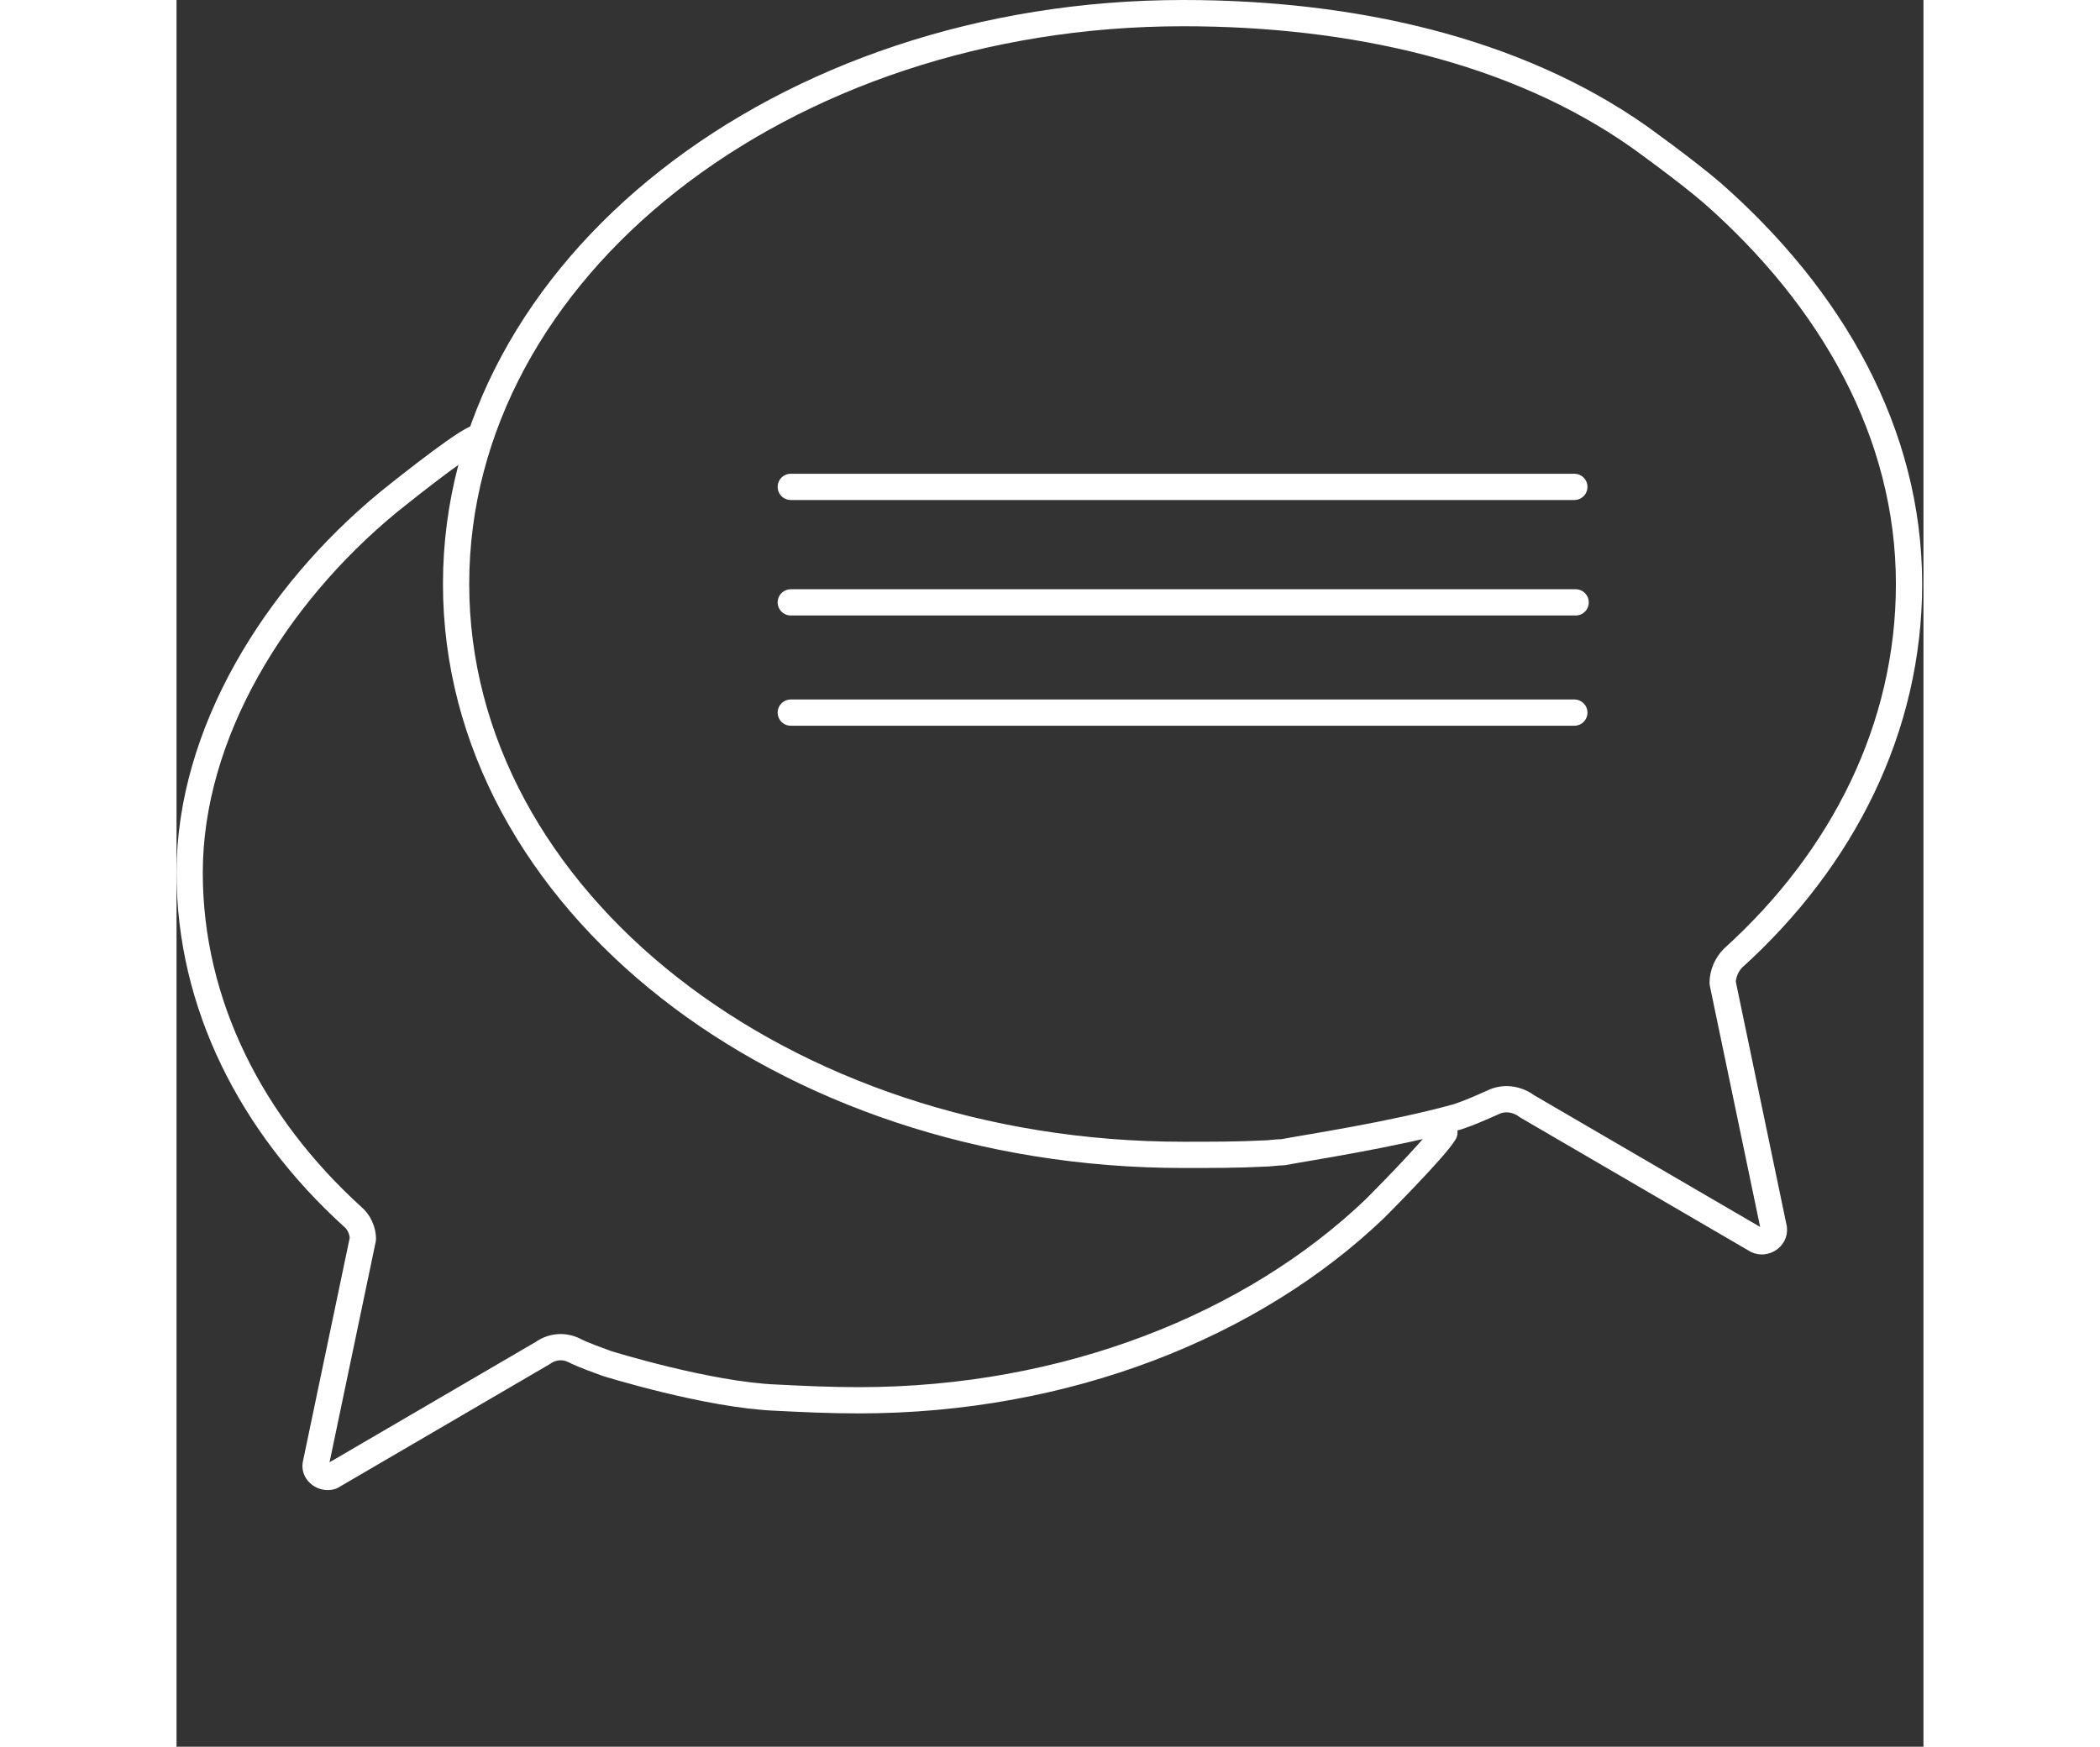
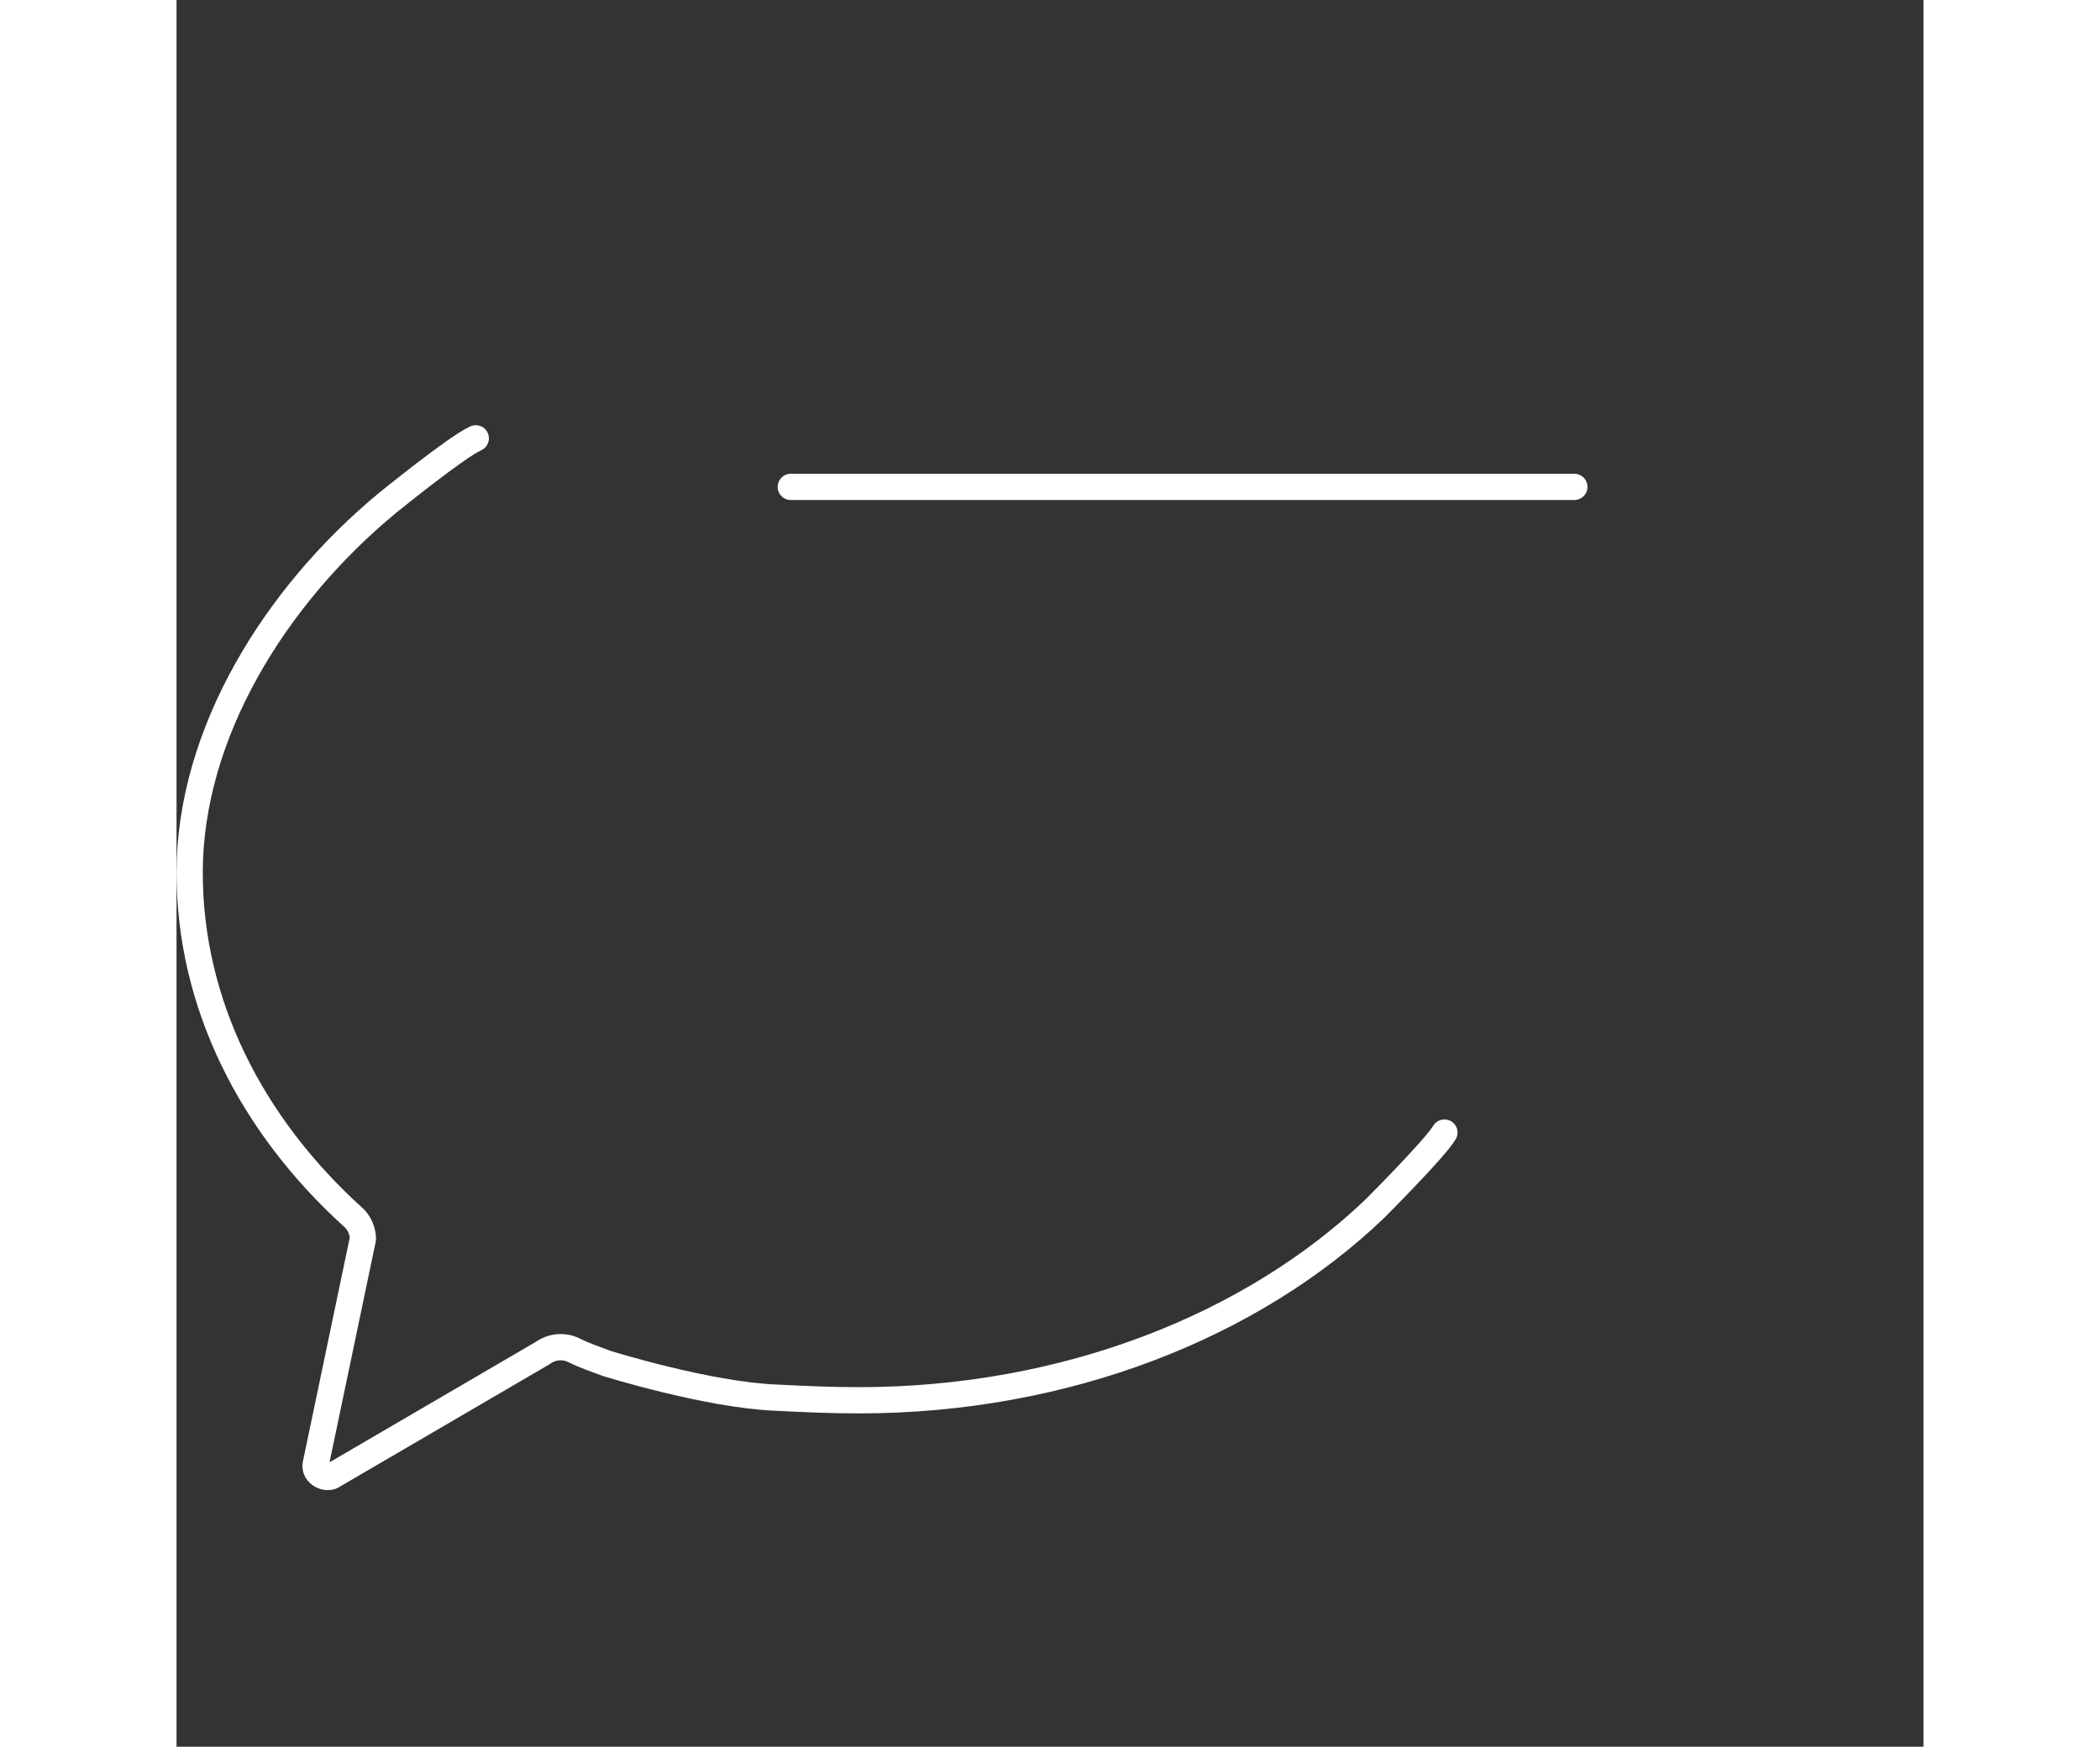
<svg xmlns="http://www.w3.org/2000/svg" version="1.1" id="Plan_3" x="0px" y="0px" viewBox="0 0 133.1 133.1" style="enable-background:new 0 0 133.1 133.1;" width="160" xml:space="preserve">
  <rect x="0" y="0" width="133.1" height="133.1" fill="#333333" stroke="none" />
  <style>
                         .st0 {
    fill: none;
    stroke: #ffffff;
    stroke-width: 2;
    stroke-linecap: round;
    stroke-linejoin: round;
}
                         </style>
-   <path class="st0" d="M97.6,85.1c0.9-0.3,1.8-0.7,2.7-1.1c0.8-0.4,1.8-0.3,2.6,0.3l17.5,10.2c0.6,0.3,1.4-0.2,1.3-0.9l-3.9-18.7 c0-0.7,0.3-1.4,0.8-1.9C127,65.4,132,55.4,132,44.5c0-11.5-5.9-21.8-15-29.8c-2.1-1.8-5.6-4.3-5.6-4.3C102,3.8,89.6,1,76.7,1 C46.1,1,21.3,20.5,21.3,44.5S46.1,88,76.7,88c2.2,0,4.2,0,6.1-0.1c0.5,0,1-0.1,1.5-0.1C86.4,87.4,92.5,86.5,97.6,85.1z" />
  <path class="st0" d="M22.8,33.4c-1.4,0.6-6.7,4.9-6.7,4.9C7.5,45.4,1,55.9,1,66.5c0,10,4.7,19.2,12.4,26.2 c0.5,0.4,0.8,1.1,0.8,1.7l-3.6,17.2c-0.1,0.6,0.6,1.1,1.2,0.9l16.1-9.4c0.7-0.5,1.6-0.6,2.4-0.2c0.8,0.4,1.7,0.7,2.5,1 c0,0,7.7,2.4,12.9,2.6c2,0.1,4,0.2,6.3,0.2c15.8,0,30-5.7,39.3-14.6c0,0,4.6-4.6,5.3-5.8" />
-   <line class="st0" x1="106.5" y1="54.3" x2="46.8" y2="54.3" />
-   <line class="st0" x1="106.6" y1="45.9" x2="46.8" y2="45.9" />
  <line class="st0" x1="106.5" y1="37.1" x2="46.8" y2="37.1" />
</svg>